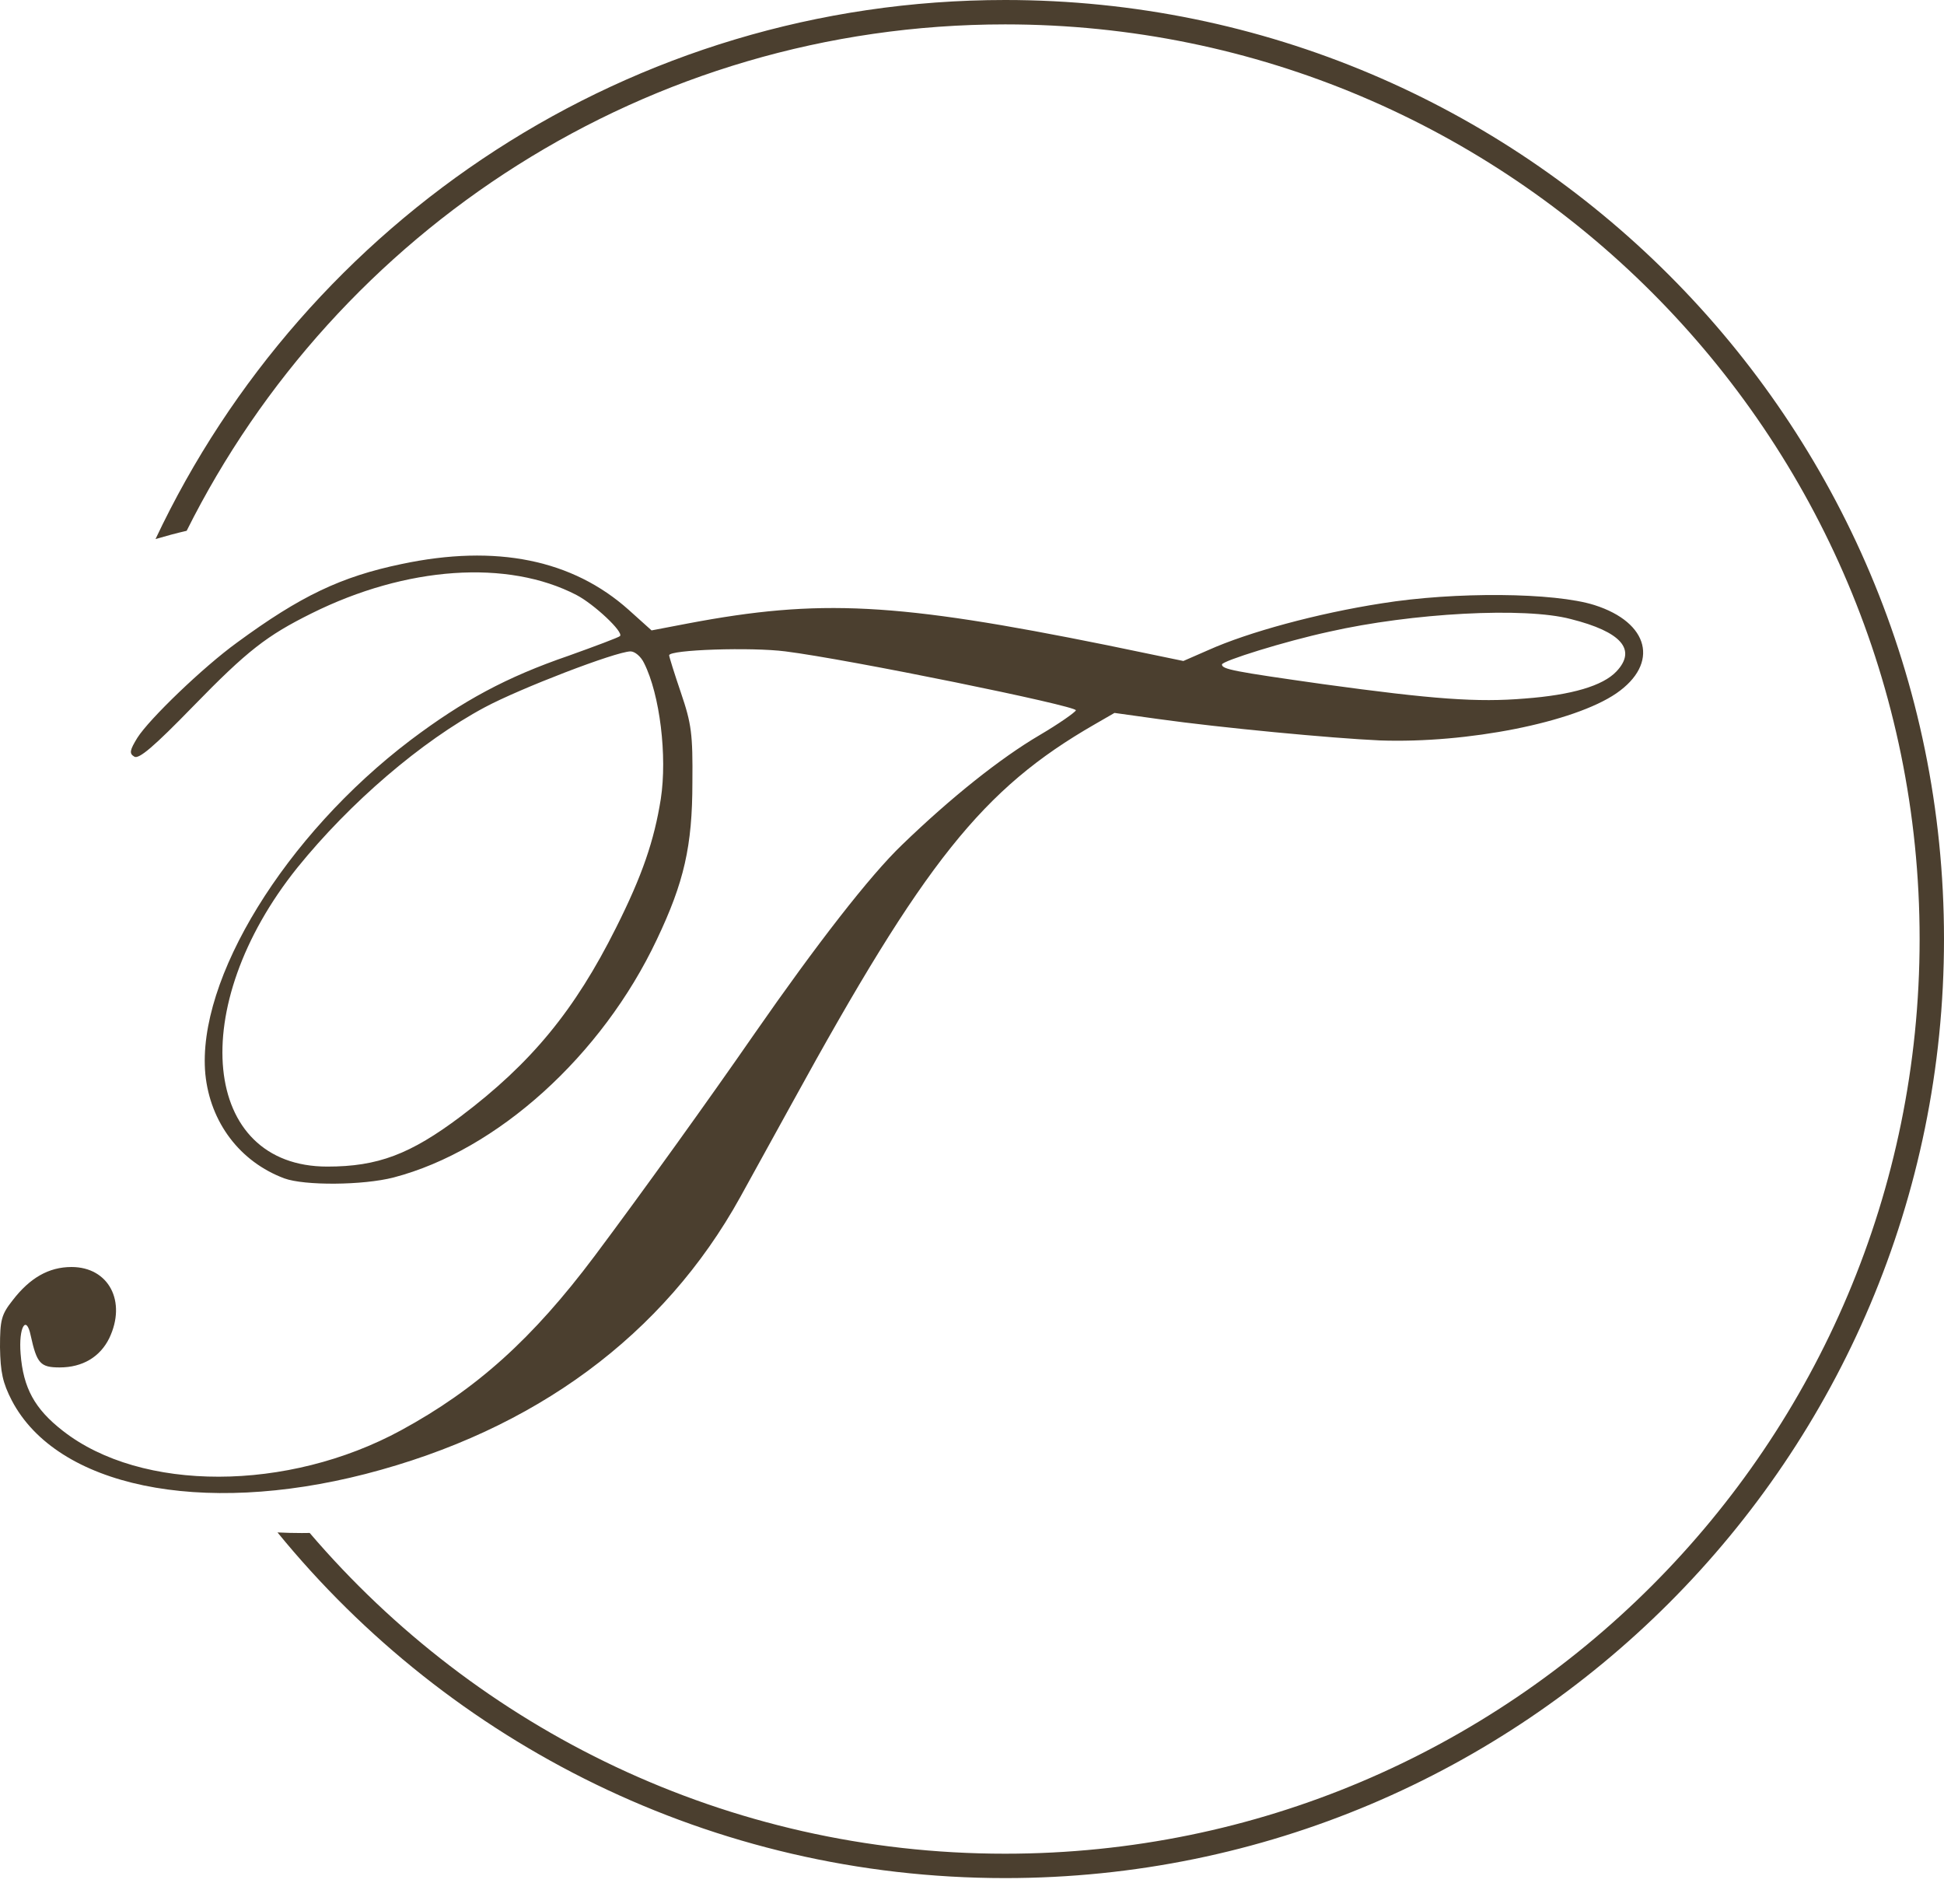
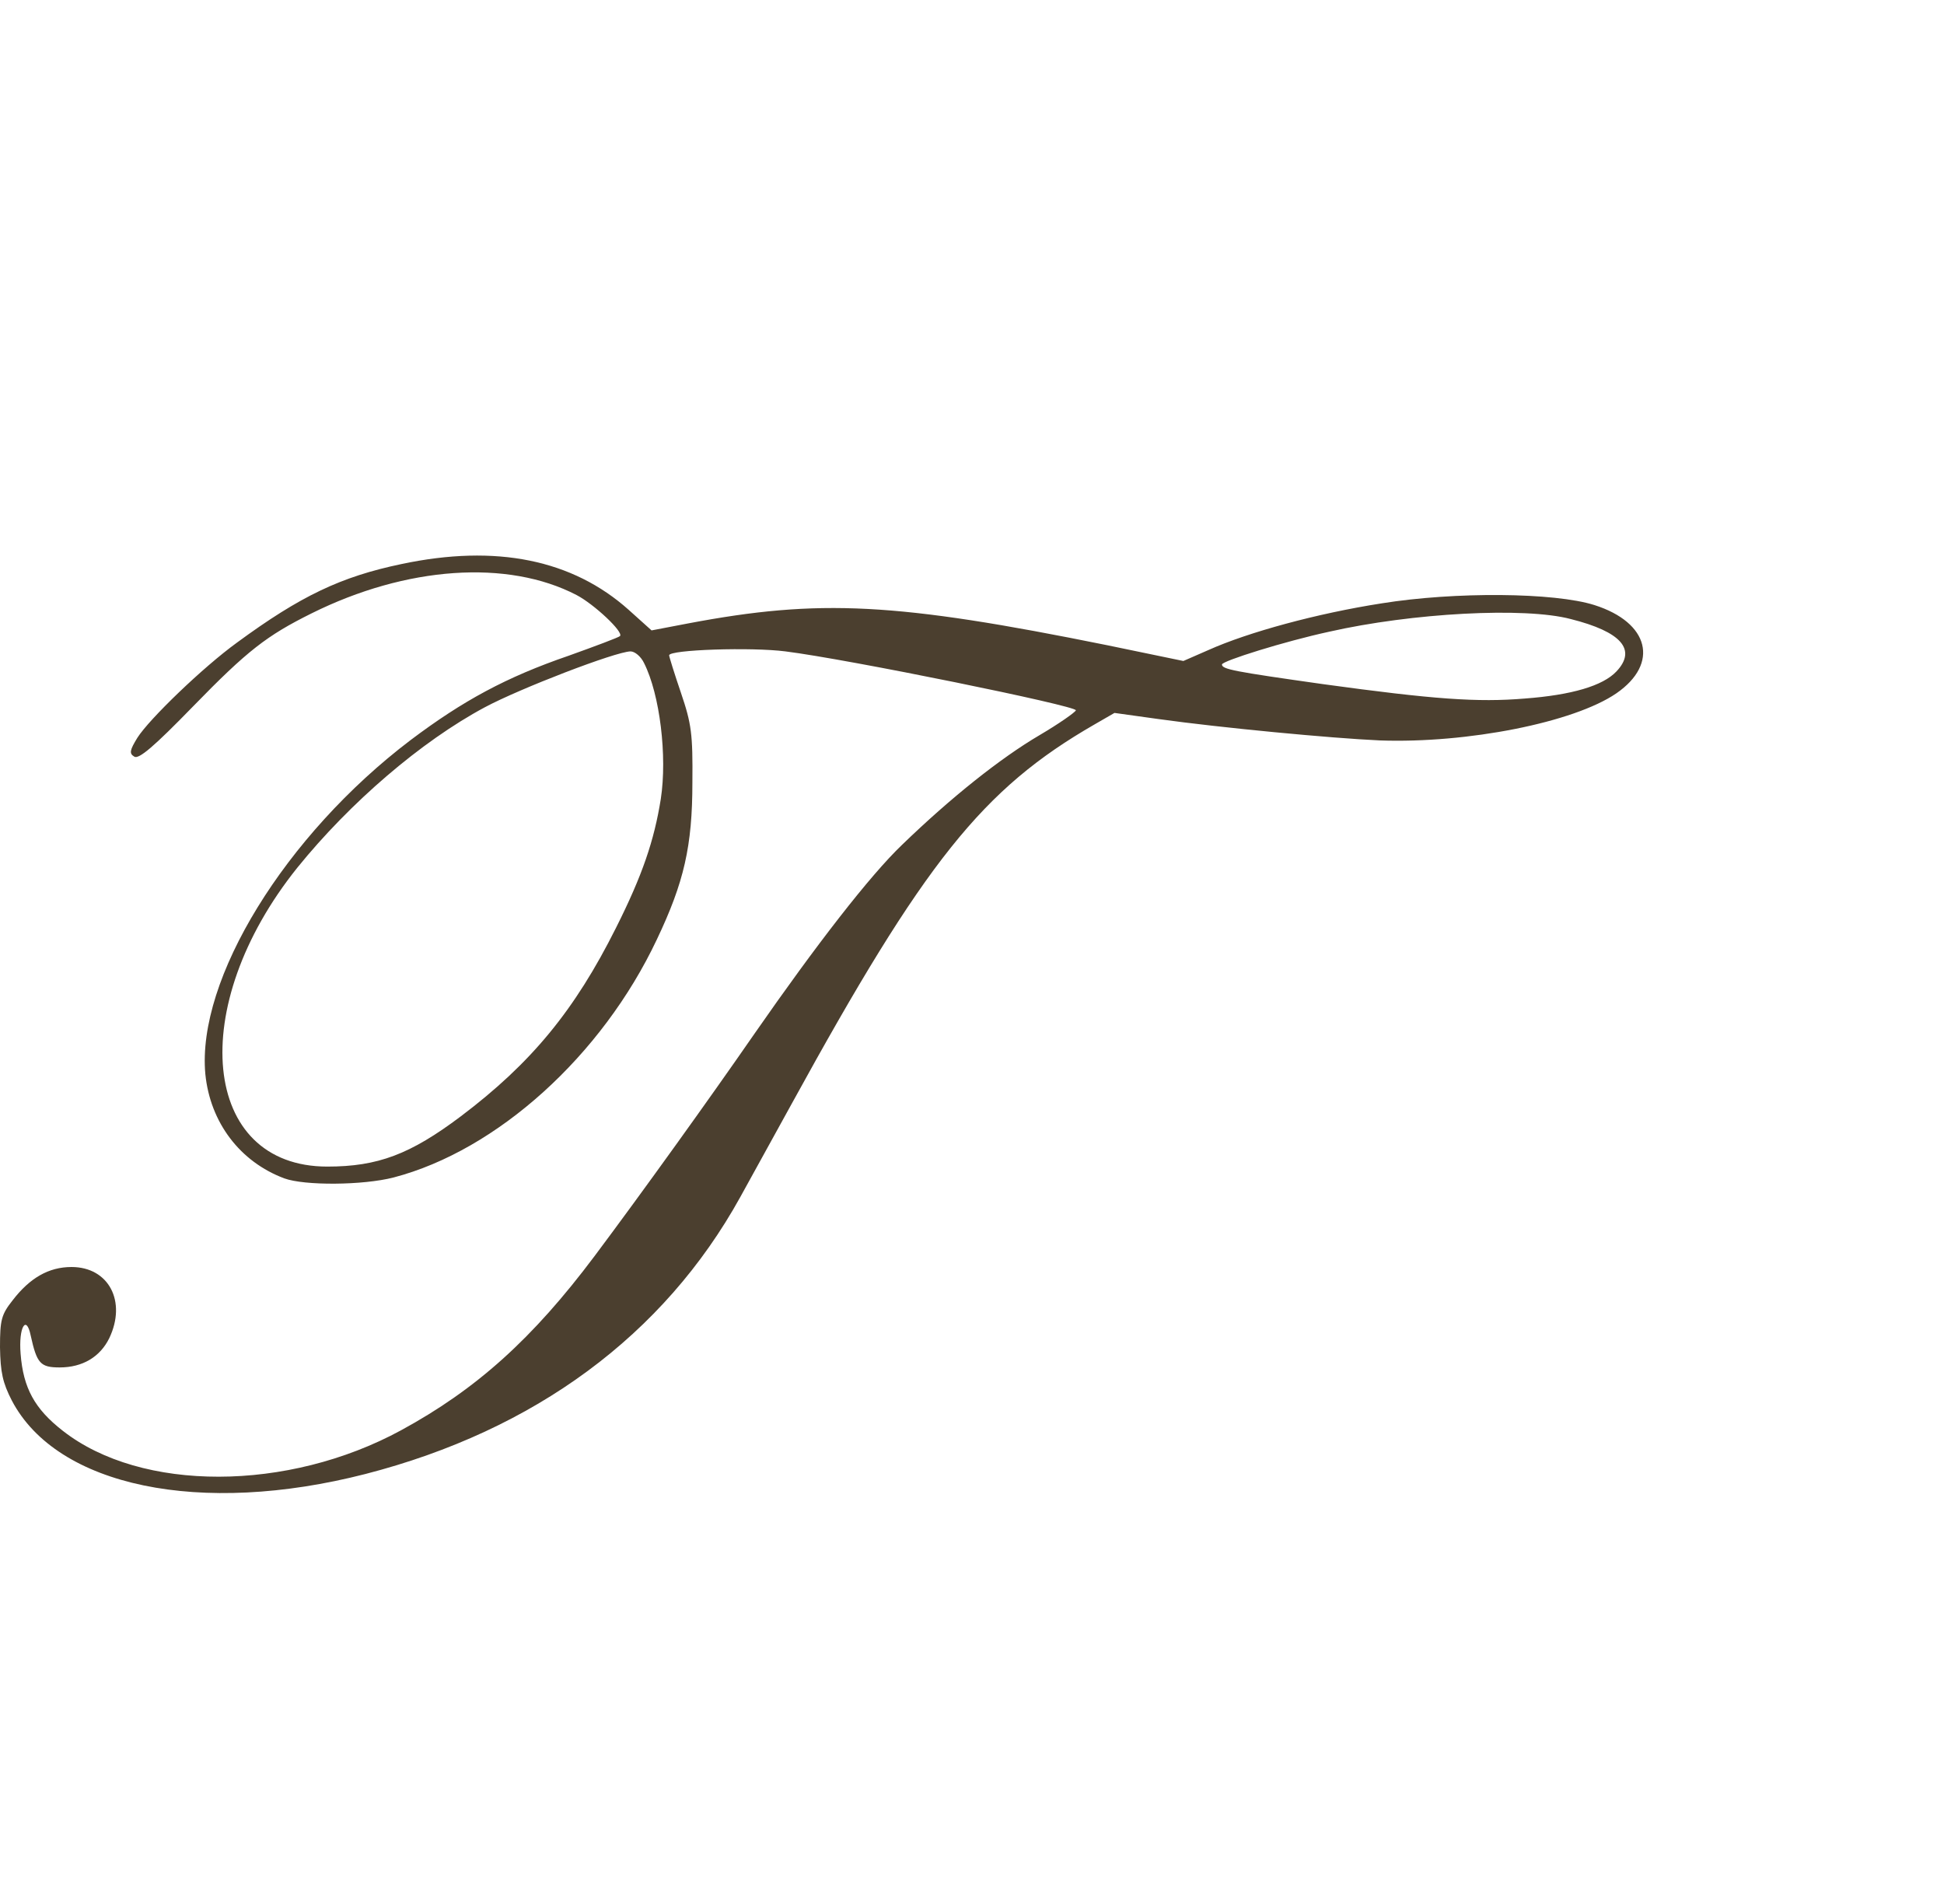
<svg xmlns="http://www.w3.org/2000/svg" width="48" height="47" viewBox="0 0 48 47" fill="none">
  <g id="Group 43283">
-     <path id="Subtract" fill-rule="evenodd" clip-rule="evenodd" d="M47.398 23.181C47.398 35.651 37.289 45.76 24.819 45.76C17.945 45.76 11.788 42.688 7.647 37.842C7.583 37.843 7.518 37.844 7.454 37.844C7.252 37.844 7.051 37.839 6.852 37.829C11.103 43.037 17.573 46.362 24.819 46.362C37.622 46.362 48 35.983 48 23.181C48 10.379 37.622 0 24.819 0C15.548 0 7.548 5.443 3.84 13.307C4.093 13.232 4.349 13.163 4.609 13.103C8.311 5.692 15.971 0.602 24.819 0.602C37.289 0.602 47.398 10.711 47.398 23.181Z" fill="#4B3F2F" />
    <path id="Vector" d="M9.913 13.924C8.418 14.236 7.421 14.711 5.85 15.864C5.016 16.468 3.684 17.75 3.391 18.214C3.207 18.515 3.185 18.602 3.315 18.677C3.424 18.753 3.803 18.429 4.767 17.438C6.11 16.058 6.587 15.691 7.692 15.142C10.032 13.978 12.535 13.805 14.236 14.689C14.669 14.915 15.406 15.605 15.308 15.702C15.276 15.735 14.702 15.95 14.041 16.187C12.502 16.715 11.43 17.297 10.14 18.268C7.042 20.617 4.854 24.174 5.07 26.513C5.189 27.709 5.926 28.68 7.02 29.089C7.519 29.272 8.96 29.262 9.718 29.067C12.275 28.399 14.864 26.06 16.218 23.193C16.89 21.781 17.096 20.887 17.096 19.313C17.107 18.117 17.074 17.869 16.814 17.104C16.652 16.629 16.522 16.209 16.522 16.177C16.522 16.037 18.558 15.972 19.393 16.08C20.942 16.274 26.597 17.427 26.565 17.535C26.543 17.588 26.142 17.869 25.666 18.149C24.712 18.709 23.488 19.68 22.274 20.854C21.484 21.609 20.162 23.312 18.634 25.511C17.508 27.138 15.85 29.445 14.68 31.008C13.152 33.045 11.766 34.295 9.902 35.308C7.107 36.828 3.489 36.839 1.549 35.319C0.856 34.78 0.574 34.263 0.509 33.422C0.455 32.764 0.65 32.441 0.758 32.969C0.91 33.659 0.997 33.756 1.473 33.756C2.037 33.756 2.47 33.498 2.698 33.034C3.131 32.129 2.687 31.277 1.766 31.277C1.203 31.277 0.737 31.547 0.314 32.096C0.033 32.452 0 32.581 0 33.26C0.011 33.875 0.065 34.133 0.293 34.575C1.408 36.699 4.951 37.432 9.025 36.386C13.207 35.308 16.392 32.959 18.277 29.553C18.428 29.283 19.003 28.238 19.555 27.235C22.827 21.275 24.257 19.475 27.031 17.88L27.518 17.599L28.602 17.75C30.151 17.966 32.87 18.224 34.073 18.278C36.229 18.354 38.861 17.836 39.912 17.114C40.974 16.381 40.725 15.368 39.37 14.937C38.385 14.624 35.925 14.603 34.116 14.894C32.523 15.142 30.823 15.605 29.837 16.047L29.219 16.317L27.345 15.929C22.123 14.872 20.238 14.775 16.988 15.39L16.088 15.562L15.525 15.056C14.138 13.816 12.253 13.428 9.913 13.924ZM38.785 15.282C40.031 15.595 40.421 16.037 39.912 16.575C39.576 16.931 38.807 17.157 37.648 17.244C36.489 17.341 35.405 17.265 32.664 16.888C30.454 16.575 30.172 16.521 30.172 16.403C30.172 16.317 31.722 15.832 32.816 15.595C34.864 15.131 37.648 14.98 38.785 15.282ZM15.904 16.371C16.294 17.147 16.478 18.666 16.316 19.723C16.153 20.747 15.861 21.609 15.211 22.902C14.192 24.939 13.12 26.244 11.376 27.559C10.13 28.496 9.328 28.798 8.082 28.798C4.973 28.798 4.583 24.853 7.345 21.415C8.645 19.809 10.401 18.3 11.972 17.459C12.838 16.996 15.189 16.09 15.568 16.08C15.677 16.08 15.828 16.209 15.904 16.371Z" fill="#4B3F2F" />
  </g>
</svg>